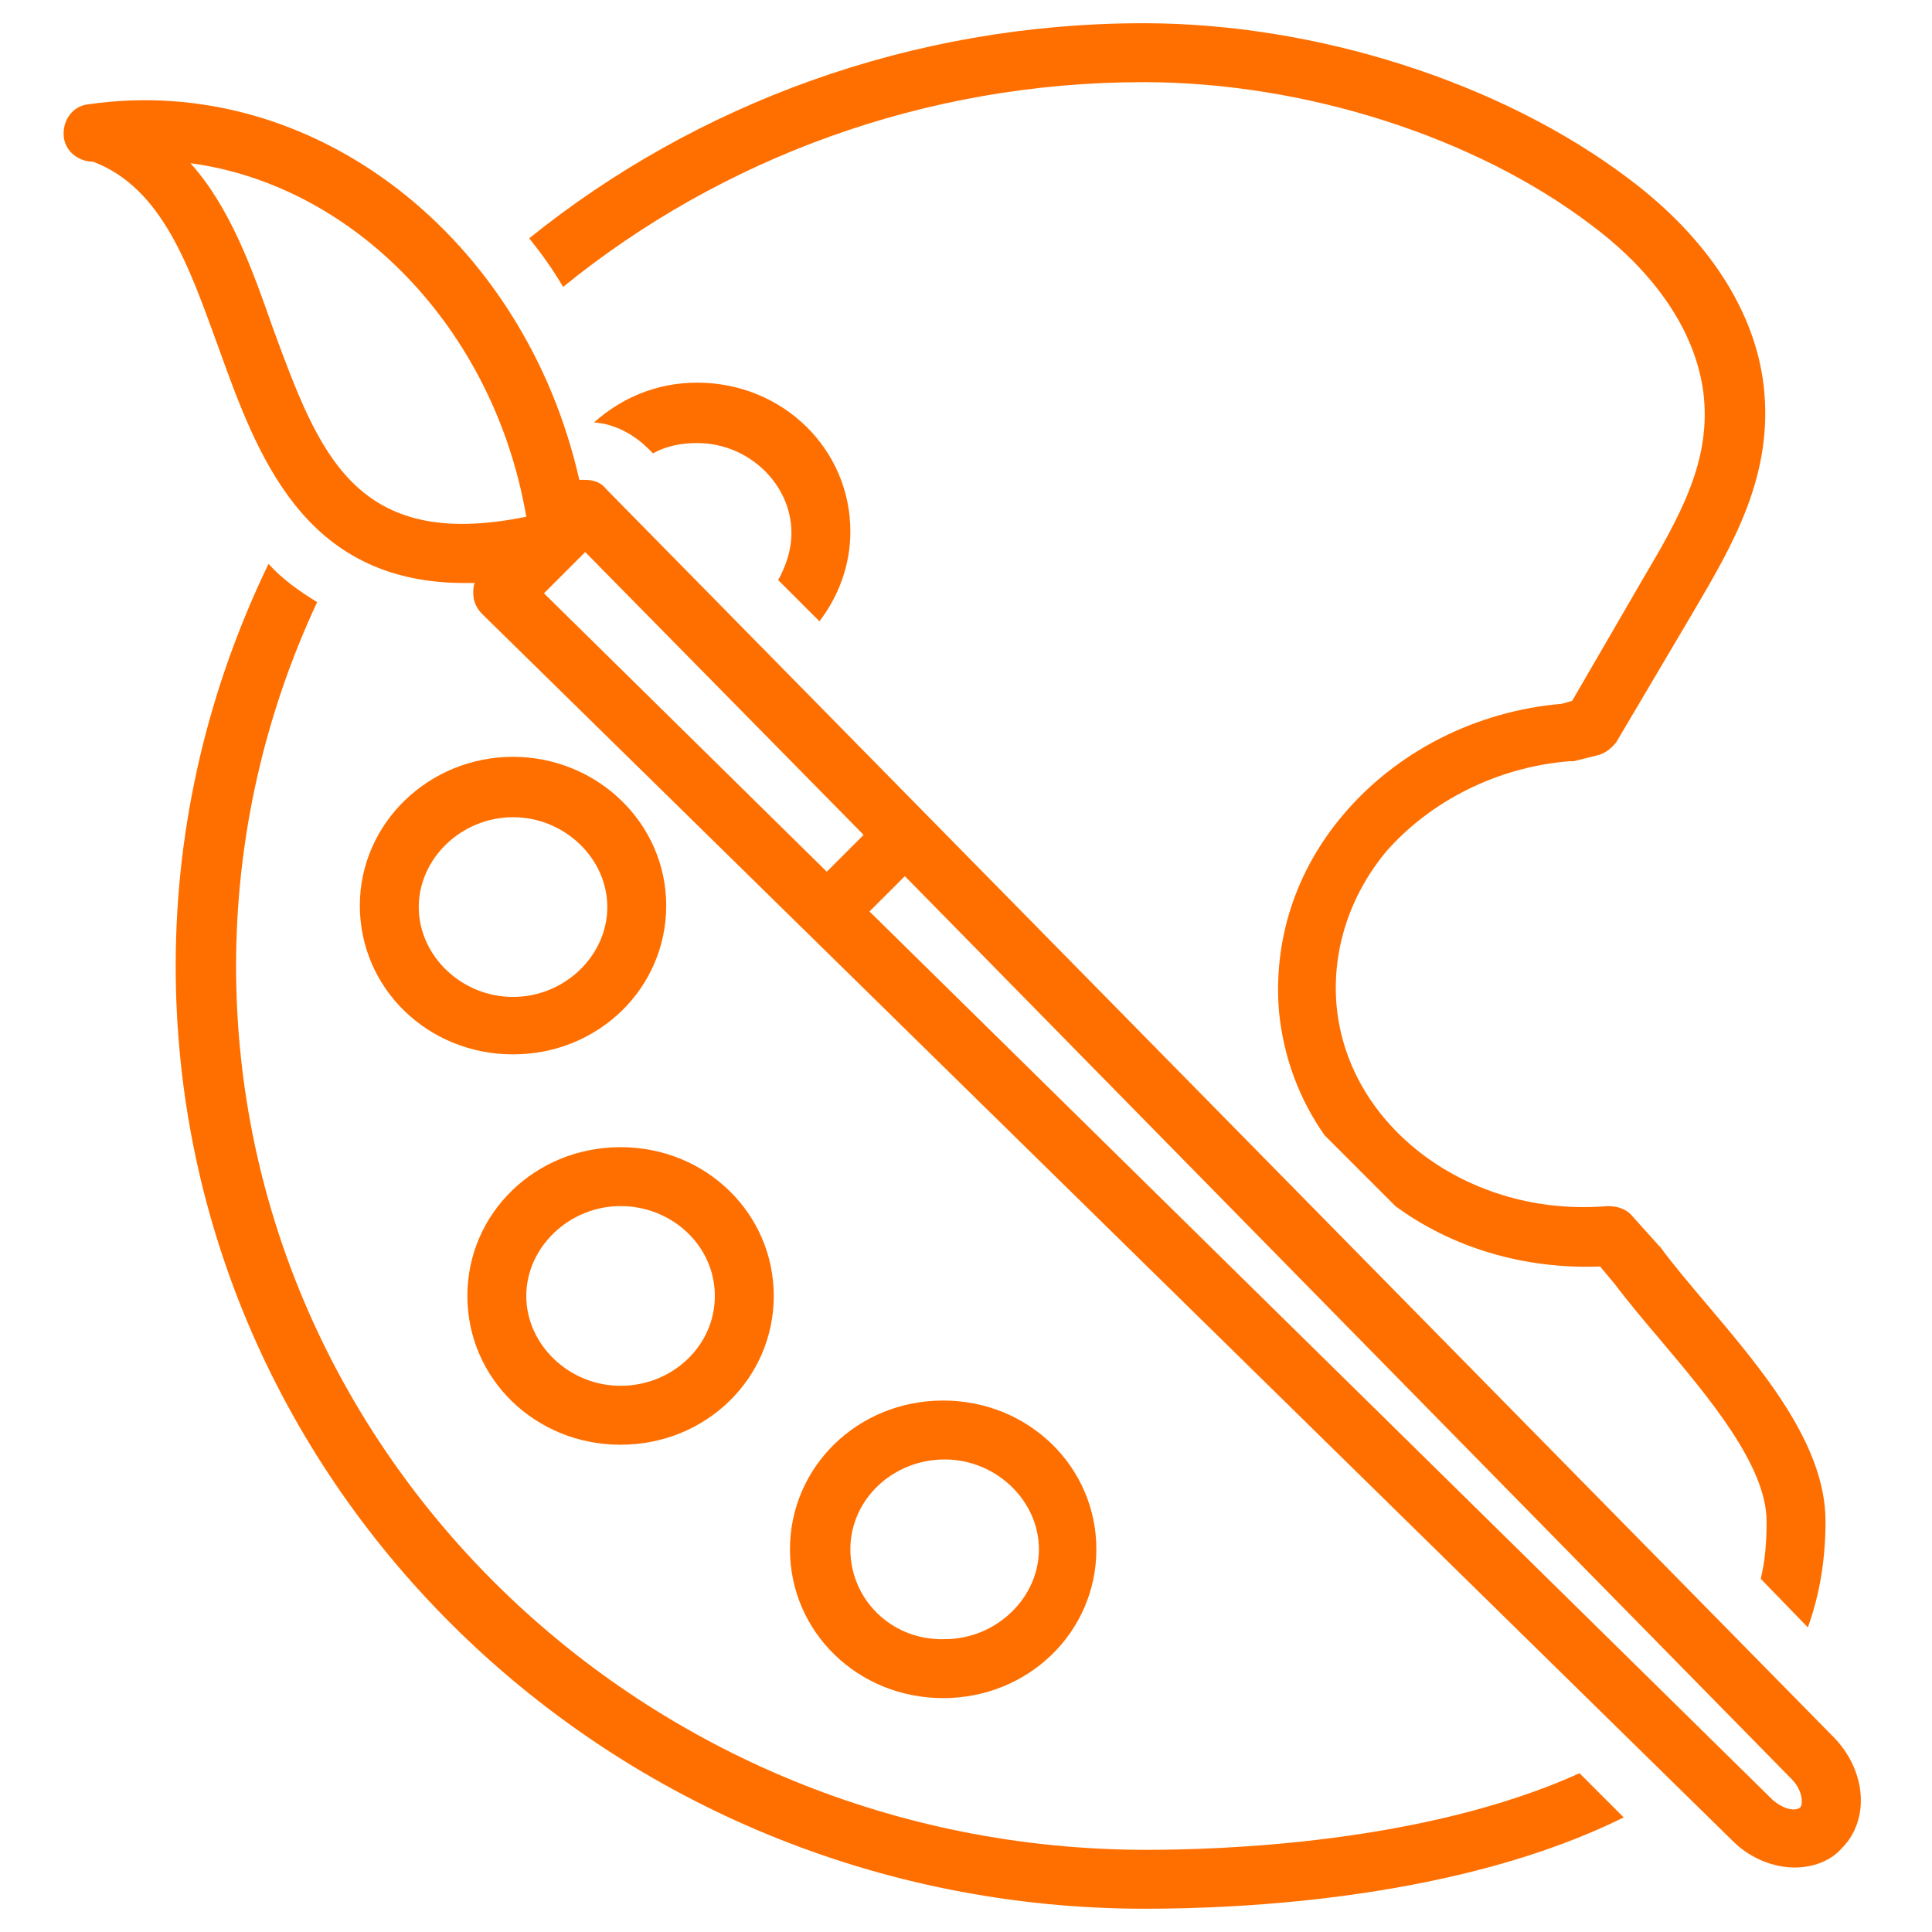
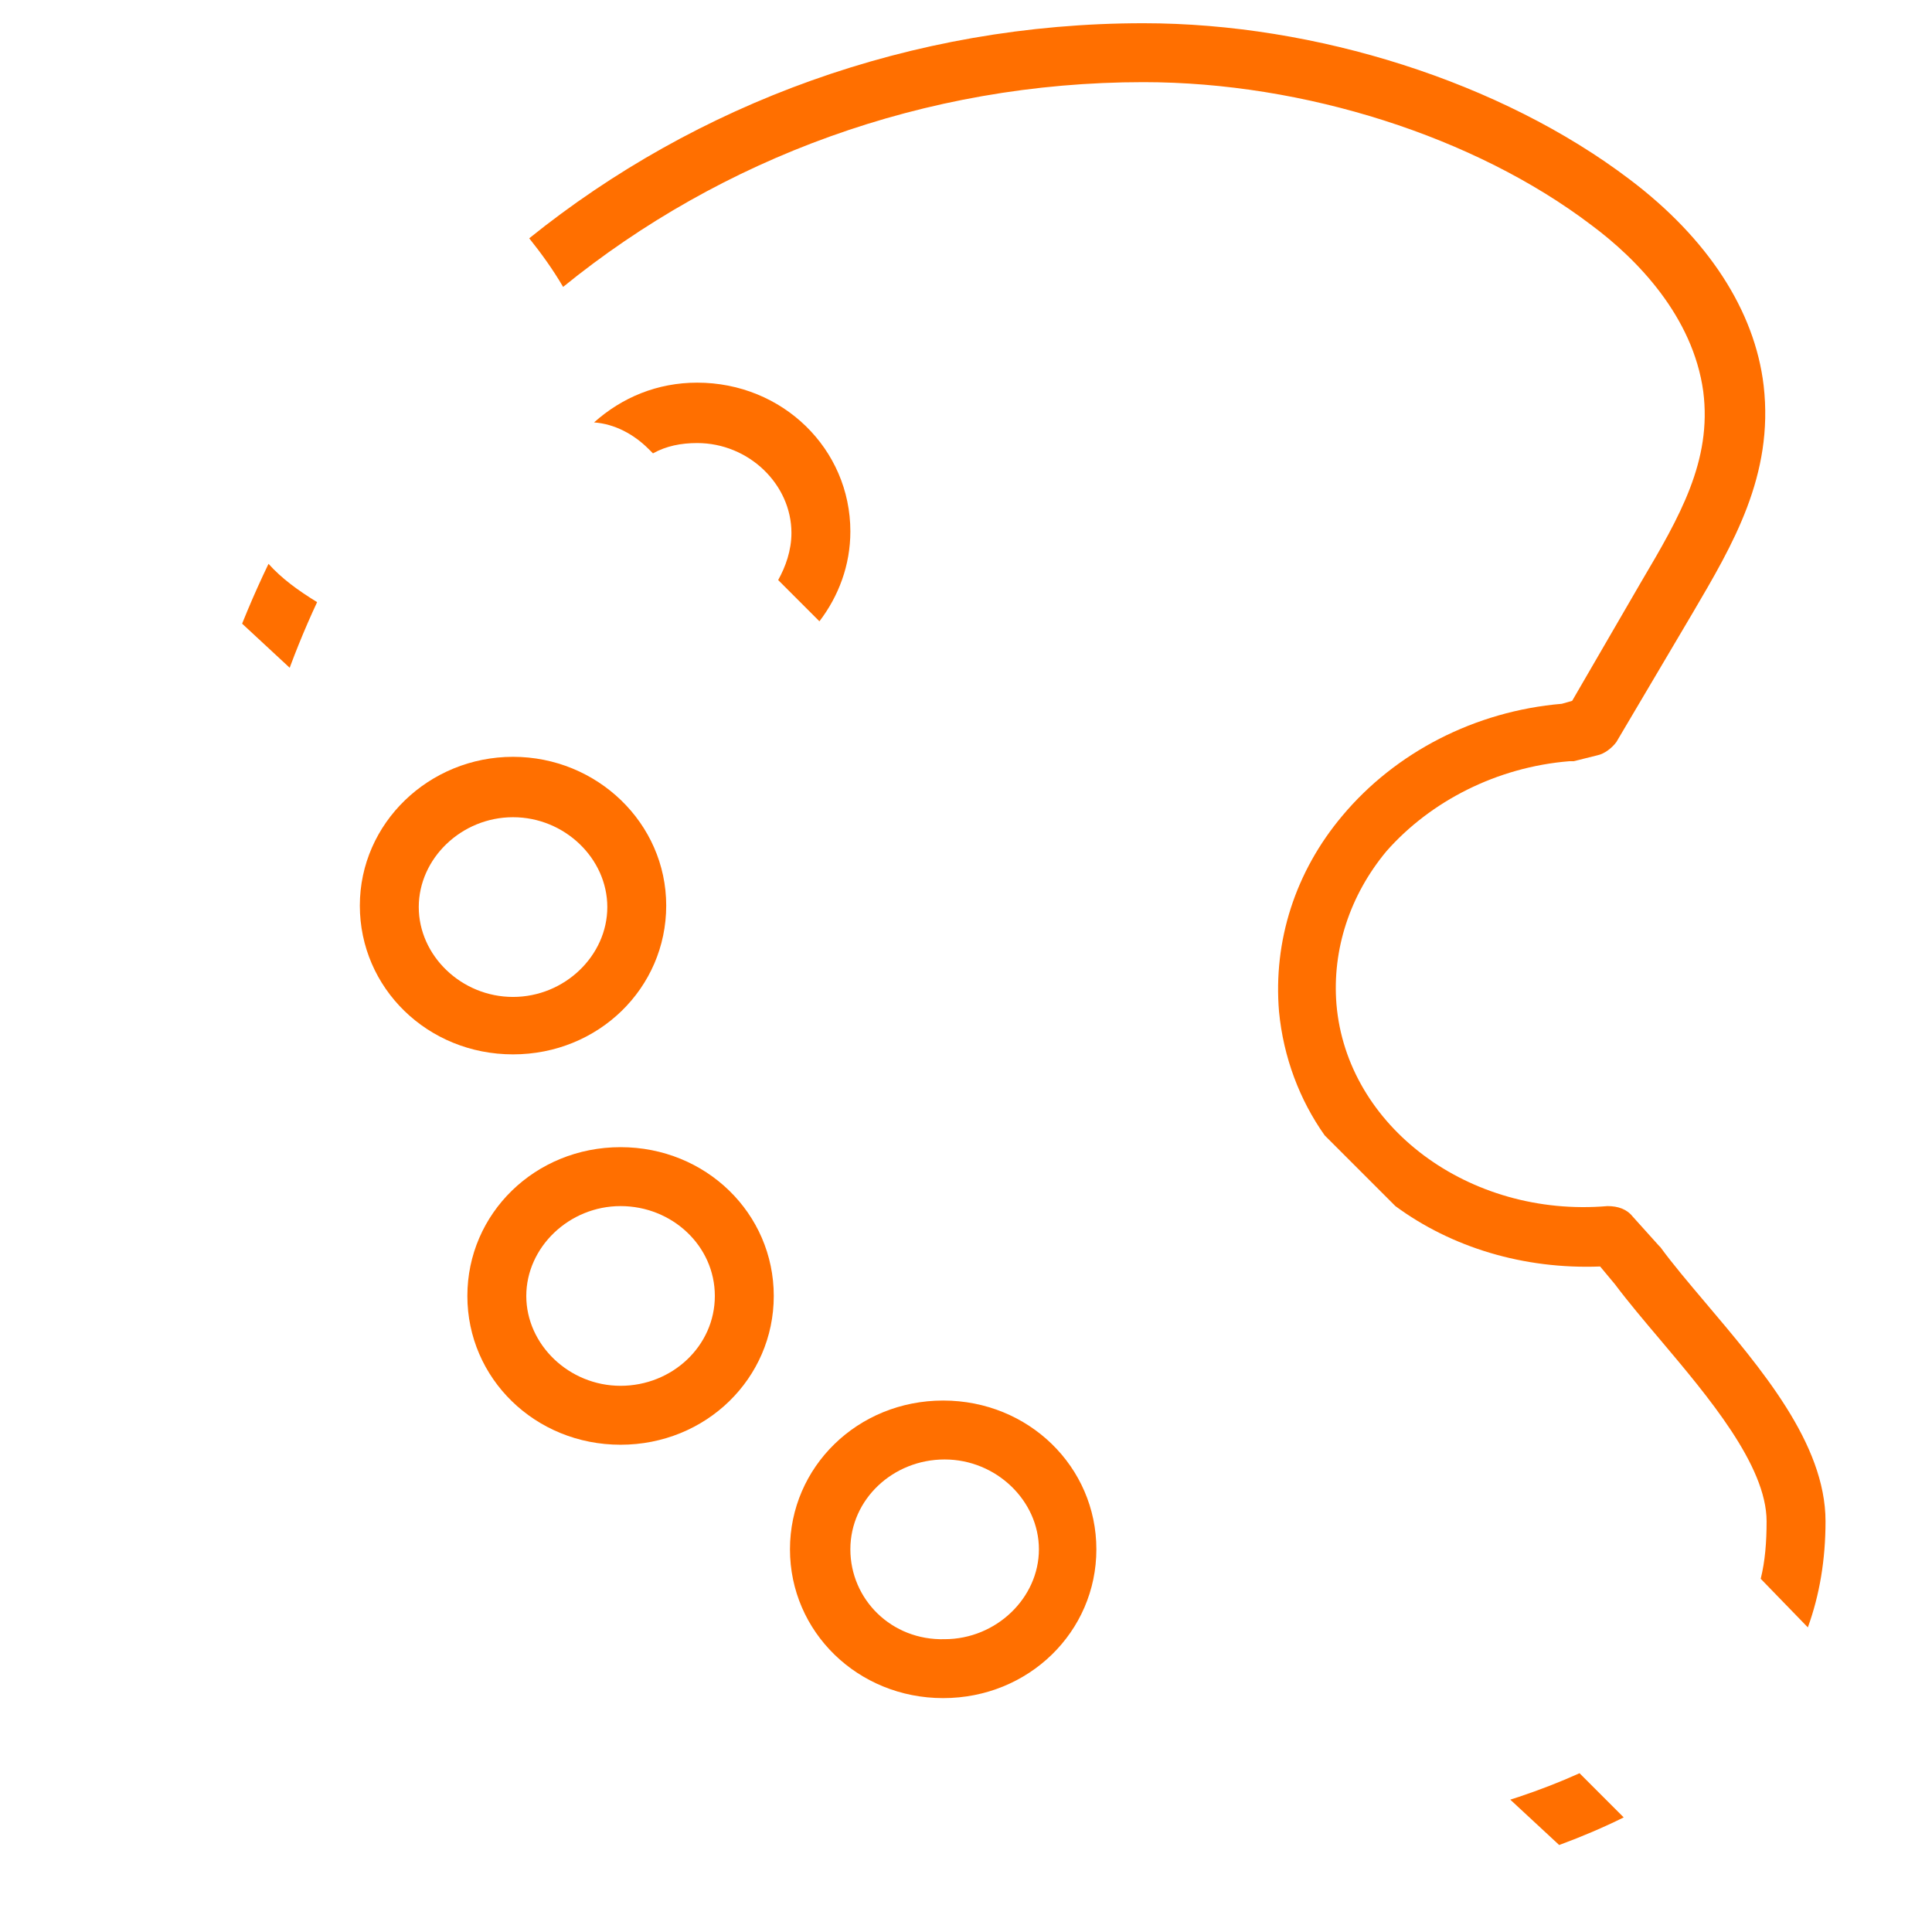
<svg xmlns="http://www.w3.org/2000/svg" version="1.0" preserveAspectRatio="xMidYMid meet" height="500" viewBox="0 0 375 375" zoomAndPan="magnify" width="500">
  <defs>
    <clipPath id="4ad3fbdbf9">
      <path clip-rule="nonzero" d="M 102 4.508 L 355 4.508 L 355 316 L 102 316 Z M 102 4.508" />
    </clipPath>
    <clipPath id="9b51d0ef97">
-       <path clip-rule="nonzero" d="M 34 109 L 316 109 L 316 370.508 L 34 370.508 Z M 34 109" />
+       <path clip-rule="nonzero" d="M 34 109 L 316 109 L 316 370.508 Z M 34 109" />
    </clipPath>
  </defs>
  <path fill-rule="nonzero" fill-opacity="1" d="M 99.578 146.898 C 83.281 146.898 69.844 159.766 69.844 175.773 C 69.844 191.785 82.996 204.652 99.578 204.652 C 116.16 204.652 129.312 191.785 129.312 175.773 C 129.312 159.766 115.875 146.898 99.578 146.898 Z M 99.578 193.504 C 89.57 193.504 81.281 185.496 81.281 176.062 C 81.281 166.625 89.57 158.621 99.578 158.621 C 109.586 158.621 117.879 166.625 117.879 176.062 C 117.879 185.496 109.586 193.504 99.578 193.504 Z M 99.578 193.504" fill="#ff6f00" />
  <path fill-rule="nonzero" fill-opacity="1" d="M 90.715 251.543 C 90.715 267.555 103.867 280.422 120.449 280.422 C 137.035 280.422 150.188 267.555 150.188 251.543 C 150.188 235.531 137.035 222.664 120.449 222.664 C 103.867 222.664 90.715 235.531 90.715 251.543 Z M 138.75 251.543 C 138.75 261.266 130.457 268.984 120.449 268.984 C 110.445 268.984 102.152 260.98 102.152 251.543 C 102.152 242.109 110.445 234.102 120.449 234.102 C 130.457 234.102 138.75 241.824 138.75 251.543 Z M 138.75 251.543" fill="#ff6f00" />
  <path fill-rule="nonzero" fill-opacity="1" d="M 212.805 300.723 C 212.805 284.711 199.652 271.844 183.066 271.844 C 166.484 271.844 153.332 284.711 153.332 300.723 C 153.332 316.734 166.484 329.602 183.066 329.602 C 199.652 329.602 212.805 316.734 212.805 300.723 Z M 165.055 300.723 C 165.055 291 173.348 283.281 183.352 283.281 C 193.359 283.281 201.652 291.285 201.652 300.723 C 201.652 310.156 193.359 318.164 183.352 318.164 C 173.059 318.449 165.055 310.441 165.055 300.723 Z M 165.055 300.723" fill="#ff6f00" />
  <path fill-rule="nonzero" fill-opacity="1" d="M 159.051 120.594 C 162.766 115.73 165.055 109.727 165.055 103.152 C 165.055 87.141 151.902 74.273 135.32 74.273 C 127.598 74.273 120.738 77.133 115.305 81.992 C 119.309 82.281 123.023 84.281 125.883 87.141 L 126.742 87.996 C 129.312 86.57 132.172 85.996 135.32 85.996 C 145.324 85.996 153.617 94.004 153.617 103.438 C 153.617 106.867 152.473 110.016 151.043 112.586 Z M 159.051 120.594" fill="#ff6f00" />
-   <path fill-rule="nonzero" fill-opacity="1" d="M 17.234 20.234 C 14.09 20.52 12.086 23.379 12.375 26.523 C 12.66 29.383 15.234 31.387 18.09 31.387 C 31.531 36.531 36.676 51.688 42.395 67.41 C 49.828 87.996 58.691 113.16 90.145 113.16 C 90.715 113.16 91.574 113.16 92.145 113.16 C 91.859 113.73 91.859 114.59 91.859 115.16 C 91.859 116.59 92.43 118.02 93.574 119.164 L 336.32 357.332 C 339.75 360.766 344.324 362.48 348.328 362.48 C 351.758 362.48 355.191 361.336 357.477 358.762 C 362.91 353.332 362.34 343.895 356.047 337.32 L 117.59 94.859 C 116.734 93.715 115.305 93.145 113.59 93.145 C 113.305 93.145 112.73 93.145 112.445 93.145 C 101.867 46.254 60.98 13.945 17.234 20.234 Z M 175.633 170.059 L 347.758 345.324 C 349.758 347.328 350.043 349.898 349.473 350.758 C 348.613 351.617 346.328 351.328 344.039 349.328 L 168.77 176.918 Z M 113.59 107.156 L 167.629 162.051 L 160.48 169.199 L 105.582 115.16 Z M 52.973 63.695 C 48.973 52.258 44.684 40.25 36.961 31.672 C 68.699 35.961 95.863 63.695 102.152 100.293 C 68.699 107.156 61.836 87.711 52.973 63.695 Z M 52.973 63.695" fill="#ff6f00" />
  <g clip-path="url(#4ad3fbdbf9)">
    <path fill-rule="nonzero" fill-opacity="1" d="M 304.582 147.754 C 304.867 147.754 305.156 147.754 305.441 147.754 L 310.016 146.613 C 311.445 146.324 312.875 145.184 313.73 144.039 L 328.602 118.879 C 336.32 105.727 344.324 92.285 342.324 74.844 C 340.609 60.266 331.461 46.254 316.305 34.816 C 291.43 15.945 255.406 4.508 221.953 4.508 C 176.777 4.508 135.031 20.234 102.723 46.254 C 105.012 49.113 107.297 52.258 109.301 55.688 C 139.895 30.812 179.352 15.945 221.953 15.945 C 253.117 15.945 286.285 26.523 308.871 43.68 C 317.734 50.258 328.602 61.406 330.602 75.988 C 332.316 89.426 326.027 100.293 318.594 112.871 L 305.156 136.031 L 303.152 136.605 C 286.285 138.035 270.844 146.039 260.551 158.336 C 251.402 169.199 247.113 182.637 248.258 196.363 C 249.113 205.227 252.258 213.516 257.121 220.379 L 270.844 234.102 C 281.711 242.109 295.719 246.398 310.586 245.824 L 313.445 249.258 C 316.02 252.688 319.164 256.406 322.309 260.121 C 331.461 270.984 342.895 284.426 342.895 295.289 C 342.895 299.293 342.609 303.008 341.754 306.441 L 350.902 315.875 C 353.188 309.586 354.332 302.723 354.332 295.289 C 354.332 280.137 341.754 265.555 330.887 252.688 C 327.742 248.969 324.598 245.254 322.309 242.109 C 322.309 242.109 322.023 241.824 322.023 241.824 L 316.879 236.105 C 315.734 234.676 314.02 234.102 312.016 234.102 C 285.141 236.391 261.41 218.664 259.406 194.934 C 258.551 184.352 261.98 173.773 269.129 165.195 C 277.707 155.477 290.574 148.898 304.582 147.754 Z M 304.582 147.754" fill="#ff6f00" />
  </g>
  <g clip-path="url(#9b51d0ef97)">
    <path fill-rule="nonzero" fill-opacity="1" d="M 52.117 109.441 C 40.68 133.172 34.102 159.477 34.102 187.496 C 34.102 288.426 118.449 370.484 222.238 370.484 C 241.68 370.484 283.426 368.484 315.16 352.758 L 306.586 344.18 C 276.277 357.906 236.535 359.051 222.523 359.051 C 125.027 359.051 45.824 282.137 45.824 187.496 C 45.824 162.336 51.543 138.32 61.551 116.875 C 57.836 114.59 54.688 112.301 52.117 109.441 Z M 52.117 109.441" fill="#ff6f00" />
  </g>
</svg>